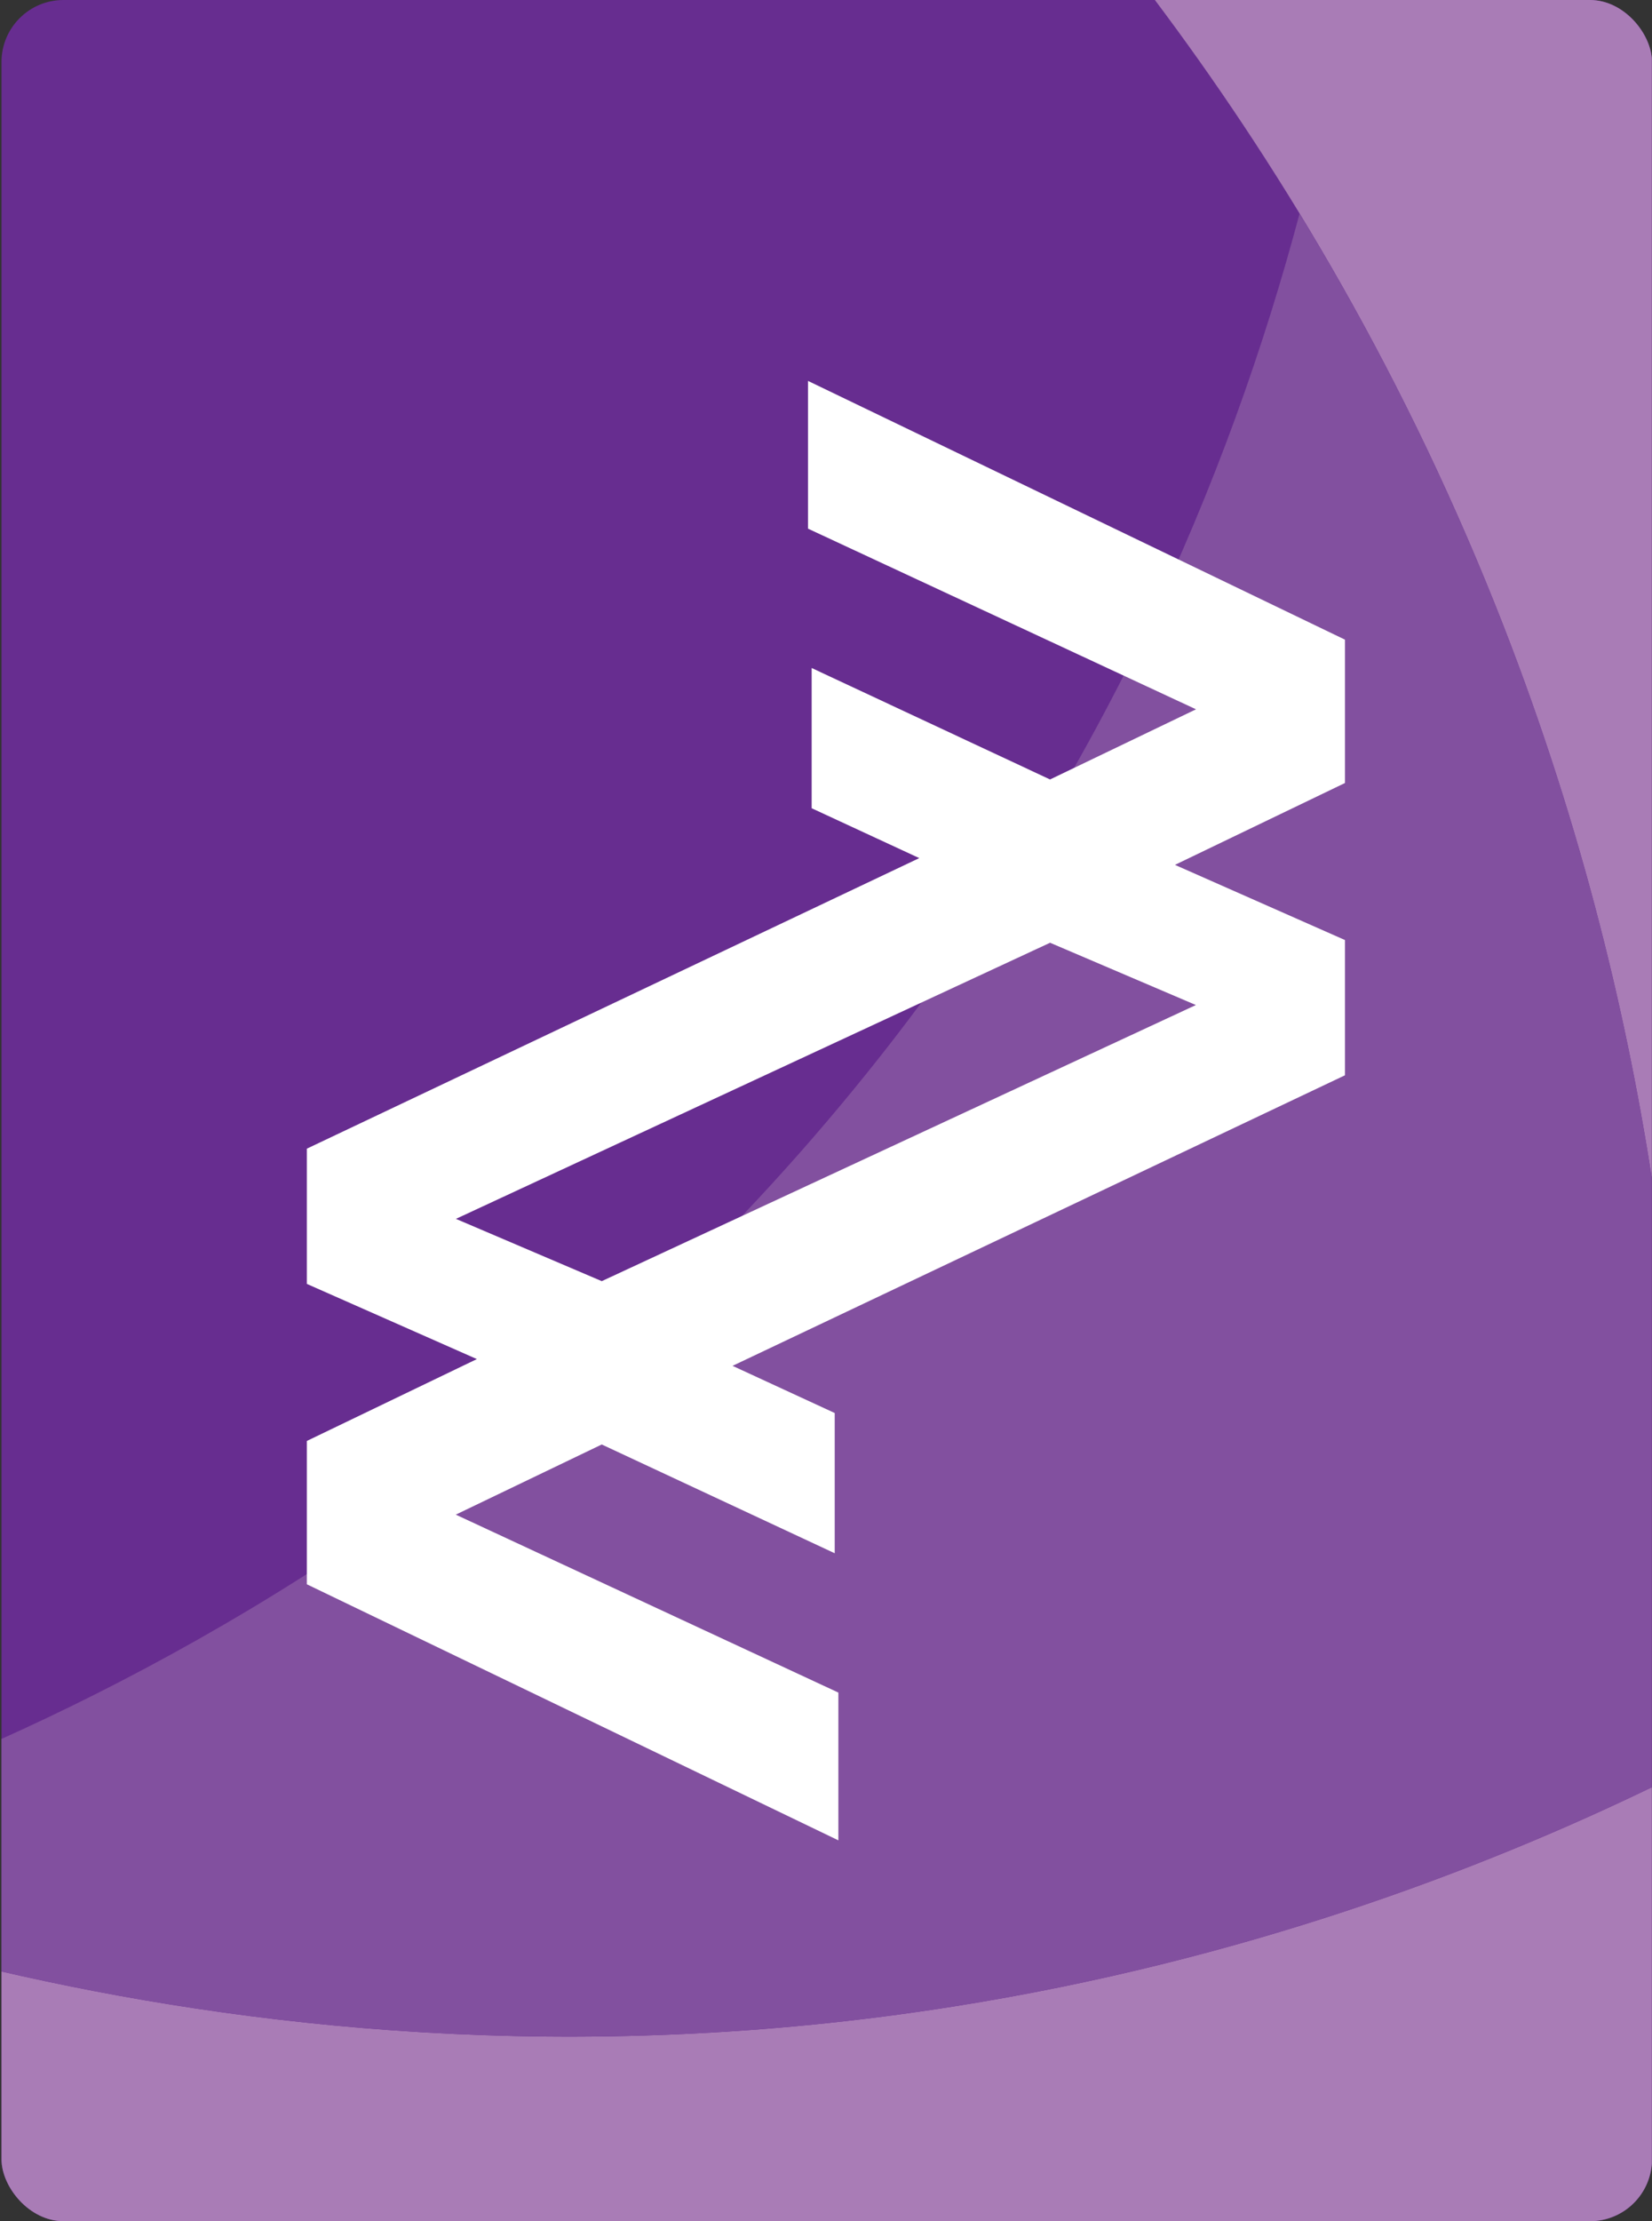
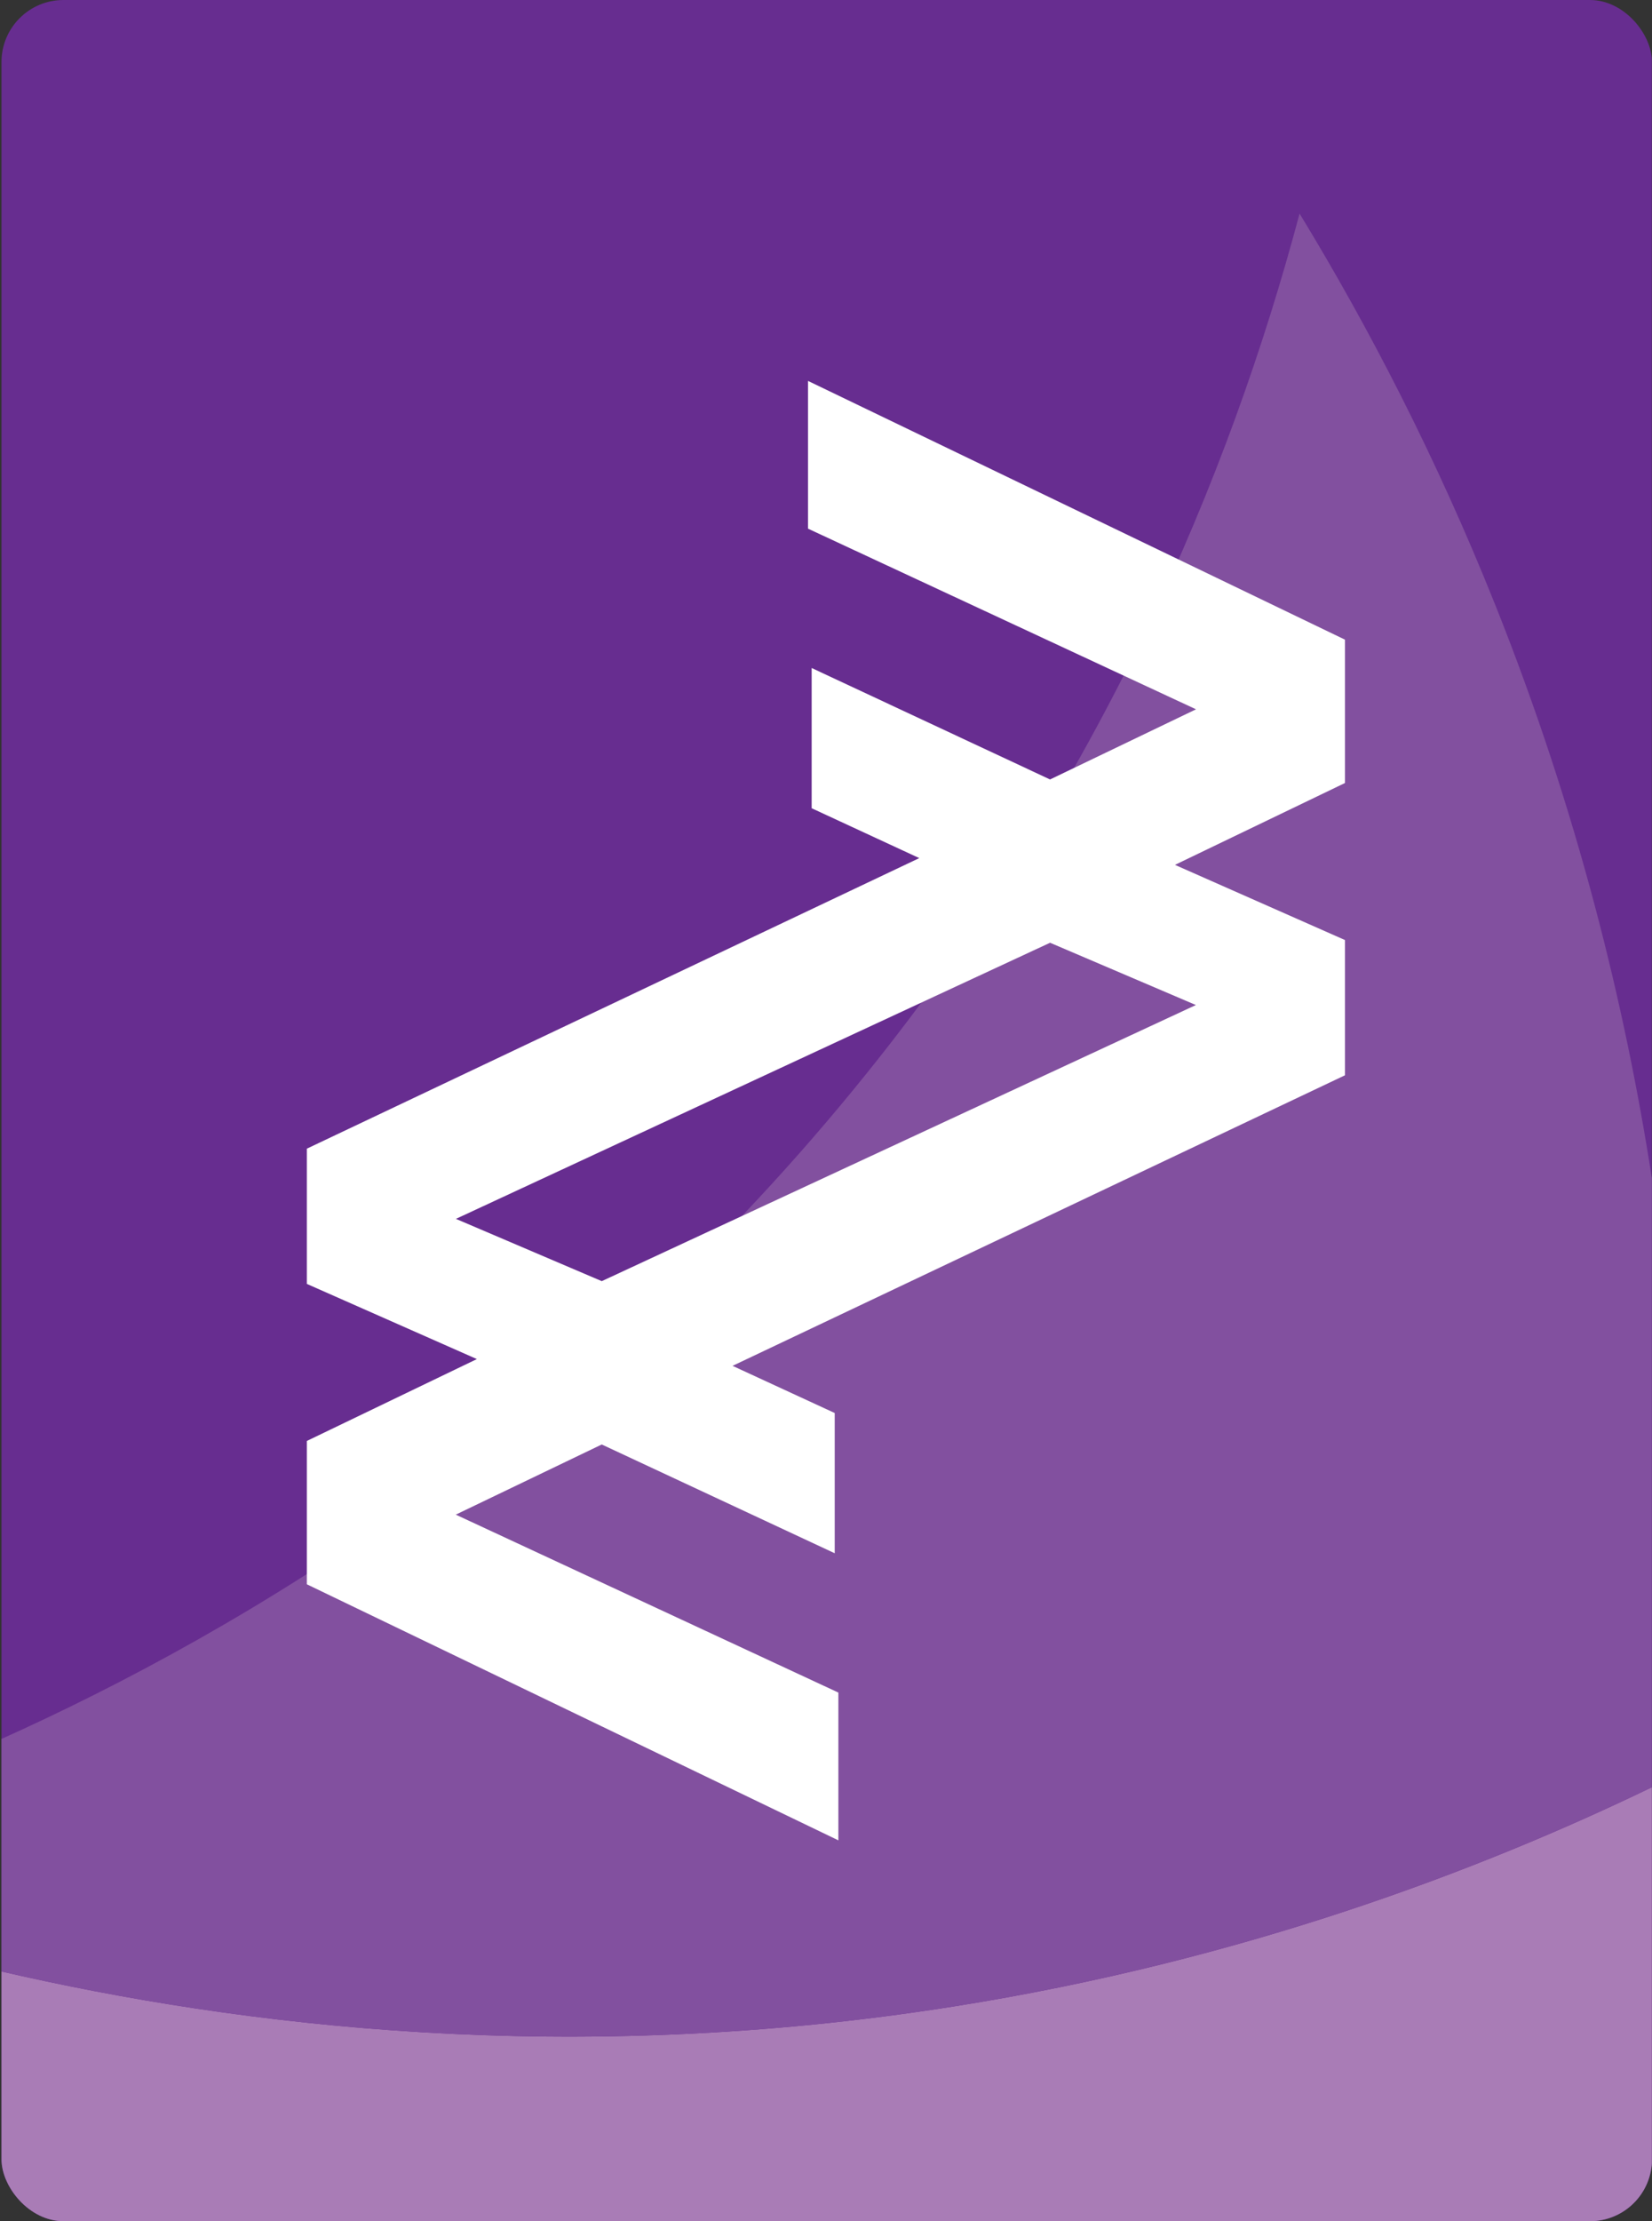
<svg xmlns="http://www.w3.org/2000/svg" id="Layer_1" viewBox="0 0 718.65 965.66">
  <rect x="0" y="0" width="718.65" height="965.66" fill="#333333" stroke="none" />
  <defs>
    <style>.cls-1{clip-path:url(#clippath);}.cls-2{fill:none;}.cls-2,.cls-3,.cls-4,.cls-5,.cls-6{stroke-width:0px;}.cls-7{clip-path:url(#clippath-1);}.cls-8{clip-path:url(#clippath-4);}.cls-9{clip-path:url(#clippath-3);}.cls-10{clip-path:url(#clippath-2);}.cls-11{clip-path:url(#clippath-7);}.cls-12{clip-path:url(#clippath-8);}.cls-13{clip-path:url(#clippath-6);}.cls-14{clip-path:url(#clippath-5);}.cls-15{clip-path:url(#clippath-9);}.cls-16{clip-path:url(#clippath-10);}.cls-17{clip-path:url(#clippath-11);}.cls-3{fill:#a97cb6;}.cls-4{fill:#672d90;}.cls-5{fill:#82509f;}.cls-6{fill:#fff;}</style>
    <clipPath id="clippath">
      <rect class="cls-2" x=".65" width="718" height="965.66" />
    </clipPath>
    <clipPath id="clippath-1">
      <rect class="cls-2" x=".65" width="718" height="965.66" rx="26.96" ry="26.96" />
    </clipPath>
    <clipPath id="clippath-2">
      <rect class="cls-2" x=".65" y="775.83" width="718" height="189.83" />
    </clipPath>
    <clipPath id="clippath-3">
      <rect class="cls-2" x=".65" width="718" height="965.66" rx="26.96" ry="26.96" />
    </clipPath>
    <clipPath id="clippath-4">
      <rect class="cls-2" x="501.98" width="216.67" height="513.16" />
    </clipPath>
    <clipPath id="clippath-5">
-       <rect class="cls-2" x=".65" width="718" height="965.66" rx="26.96" ry="26.96" />
-     </clipPath>
+       </clipPath>
    <clipPath id="clippath-6">
      <rect class="cls-2" x=".65" y="91.83" width="718" height="794.67" />
    </clipPath>
    <clipPath id="clippath-7">
      <rect class="cls-2" x=".65" width="718" height="965.66" rx="26.96" ry="26.96" />
    </clipPath>
    <clipPath id="clippath-8">
      <rect class="cls-2" x="132.65" y="165.16" width="453.33" height="636" />
    </clipPath>
    <clipPath id="clippath-9">
      <rect class="cls-2" x=".65" width="718" height="965.66" rx="26.96" ry="26.96" />
    </clipPath>
    <clipPath id="clippath-10">
      <rect class="cls-2" x="352.65" y="507.83" width="4" height="5.33" />
    </clipPath>
    <clipPath id="clippath-11">
      <rect class="cls-2" x=".65" width="718" height="965.66" rx="26.96" ry="26.96" />
    </clipPath>
  </defs>
  <g class="cls-1">
    <g class="cls-7">
      <path class="cls-4" d="M0,0v965.66h718.58V0H0Z" />
    </g>
  </g>
  <g class="cls-10">
    <g class="cls-9">
      <path class="cls-3" d="M718.58,777.01c-74.6,36.03-178.06,75.4-303.51,95.27-166.41,26.38-310.69,8.83-415.07-15.33v108.71h718.58v-188.65Z" />
    </g>
  </g>
  <g class="cls-8">
    <g class="cls-14">
-       <path class="cls-3" d="M650.47,263.02c35.79,89.57,56.49,174.3,68.1,249.18V0h-216.17c50.7,67.43,104.83,154.83,148.07,263.02Z" />
+       <path class="cls-3" d="M650.47,263.02c35.79,89.57,56.49,174.3,68.1,249.18V0h-216.17c50.7,67.43,104.83,154.83,148.07,263.02" />
    </g>
  </g>
  <g class="cls-13">
    <g class="cls-11">
      <path class="cls-5" d="M565.34,92.86c-30.43,114.31-86.26,246.9-188.21,373.65C252.01,622.07,105.58,708.92,0,756.29v100.66c104.38,24.16,248.66,41.71,415.07,15.33,125.45-19.89,228.9-59.24,303.51-95.27v-264.81c-11.61-74.89-32.31-159.62-68.1-249.18-25.56-63.94-54.92-120.57-85.13-170.15h0Z" />
    </g>
  </g>
  <g class="cls-12">
    <g class="cls-15">
      <path class="cls-6" d="M364.71,735.85l-166.44-77.36,63.5-30.5,101.35,47.29v-60.97l-44.45-20.51,266.41-126.32v-58.8l-73.96-32.68,73.96-35.59v-62.32l-233.58-112.49v64.23l168.79,78.54-63.5,30.5-103.7-48.46v60.97l46.81,21.68-266.41,126.32v58.8l73.96,32.68-73.96,35.59v62.32l231.22,111.32v-64.25ZM198.34,529.9l258.46-120.04,63.43,27.08-258.45,120.04-63.43-27.07Z" />
    </g>
  </g>
  <g class="cls-16">
    <g class="cls-17">
      <path class="cls-6" d="M356.61,508.14l-3.48,3.73" />
    </g>
  </g>
</svg>